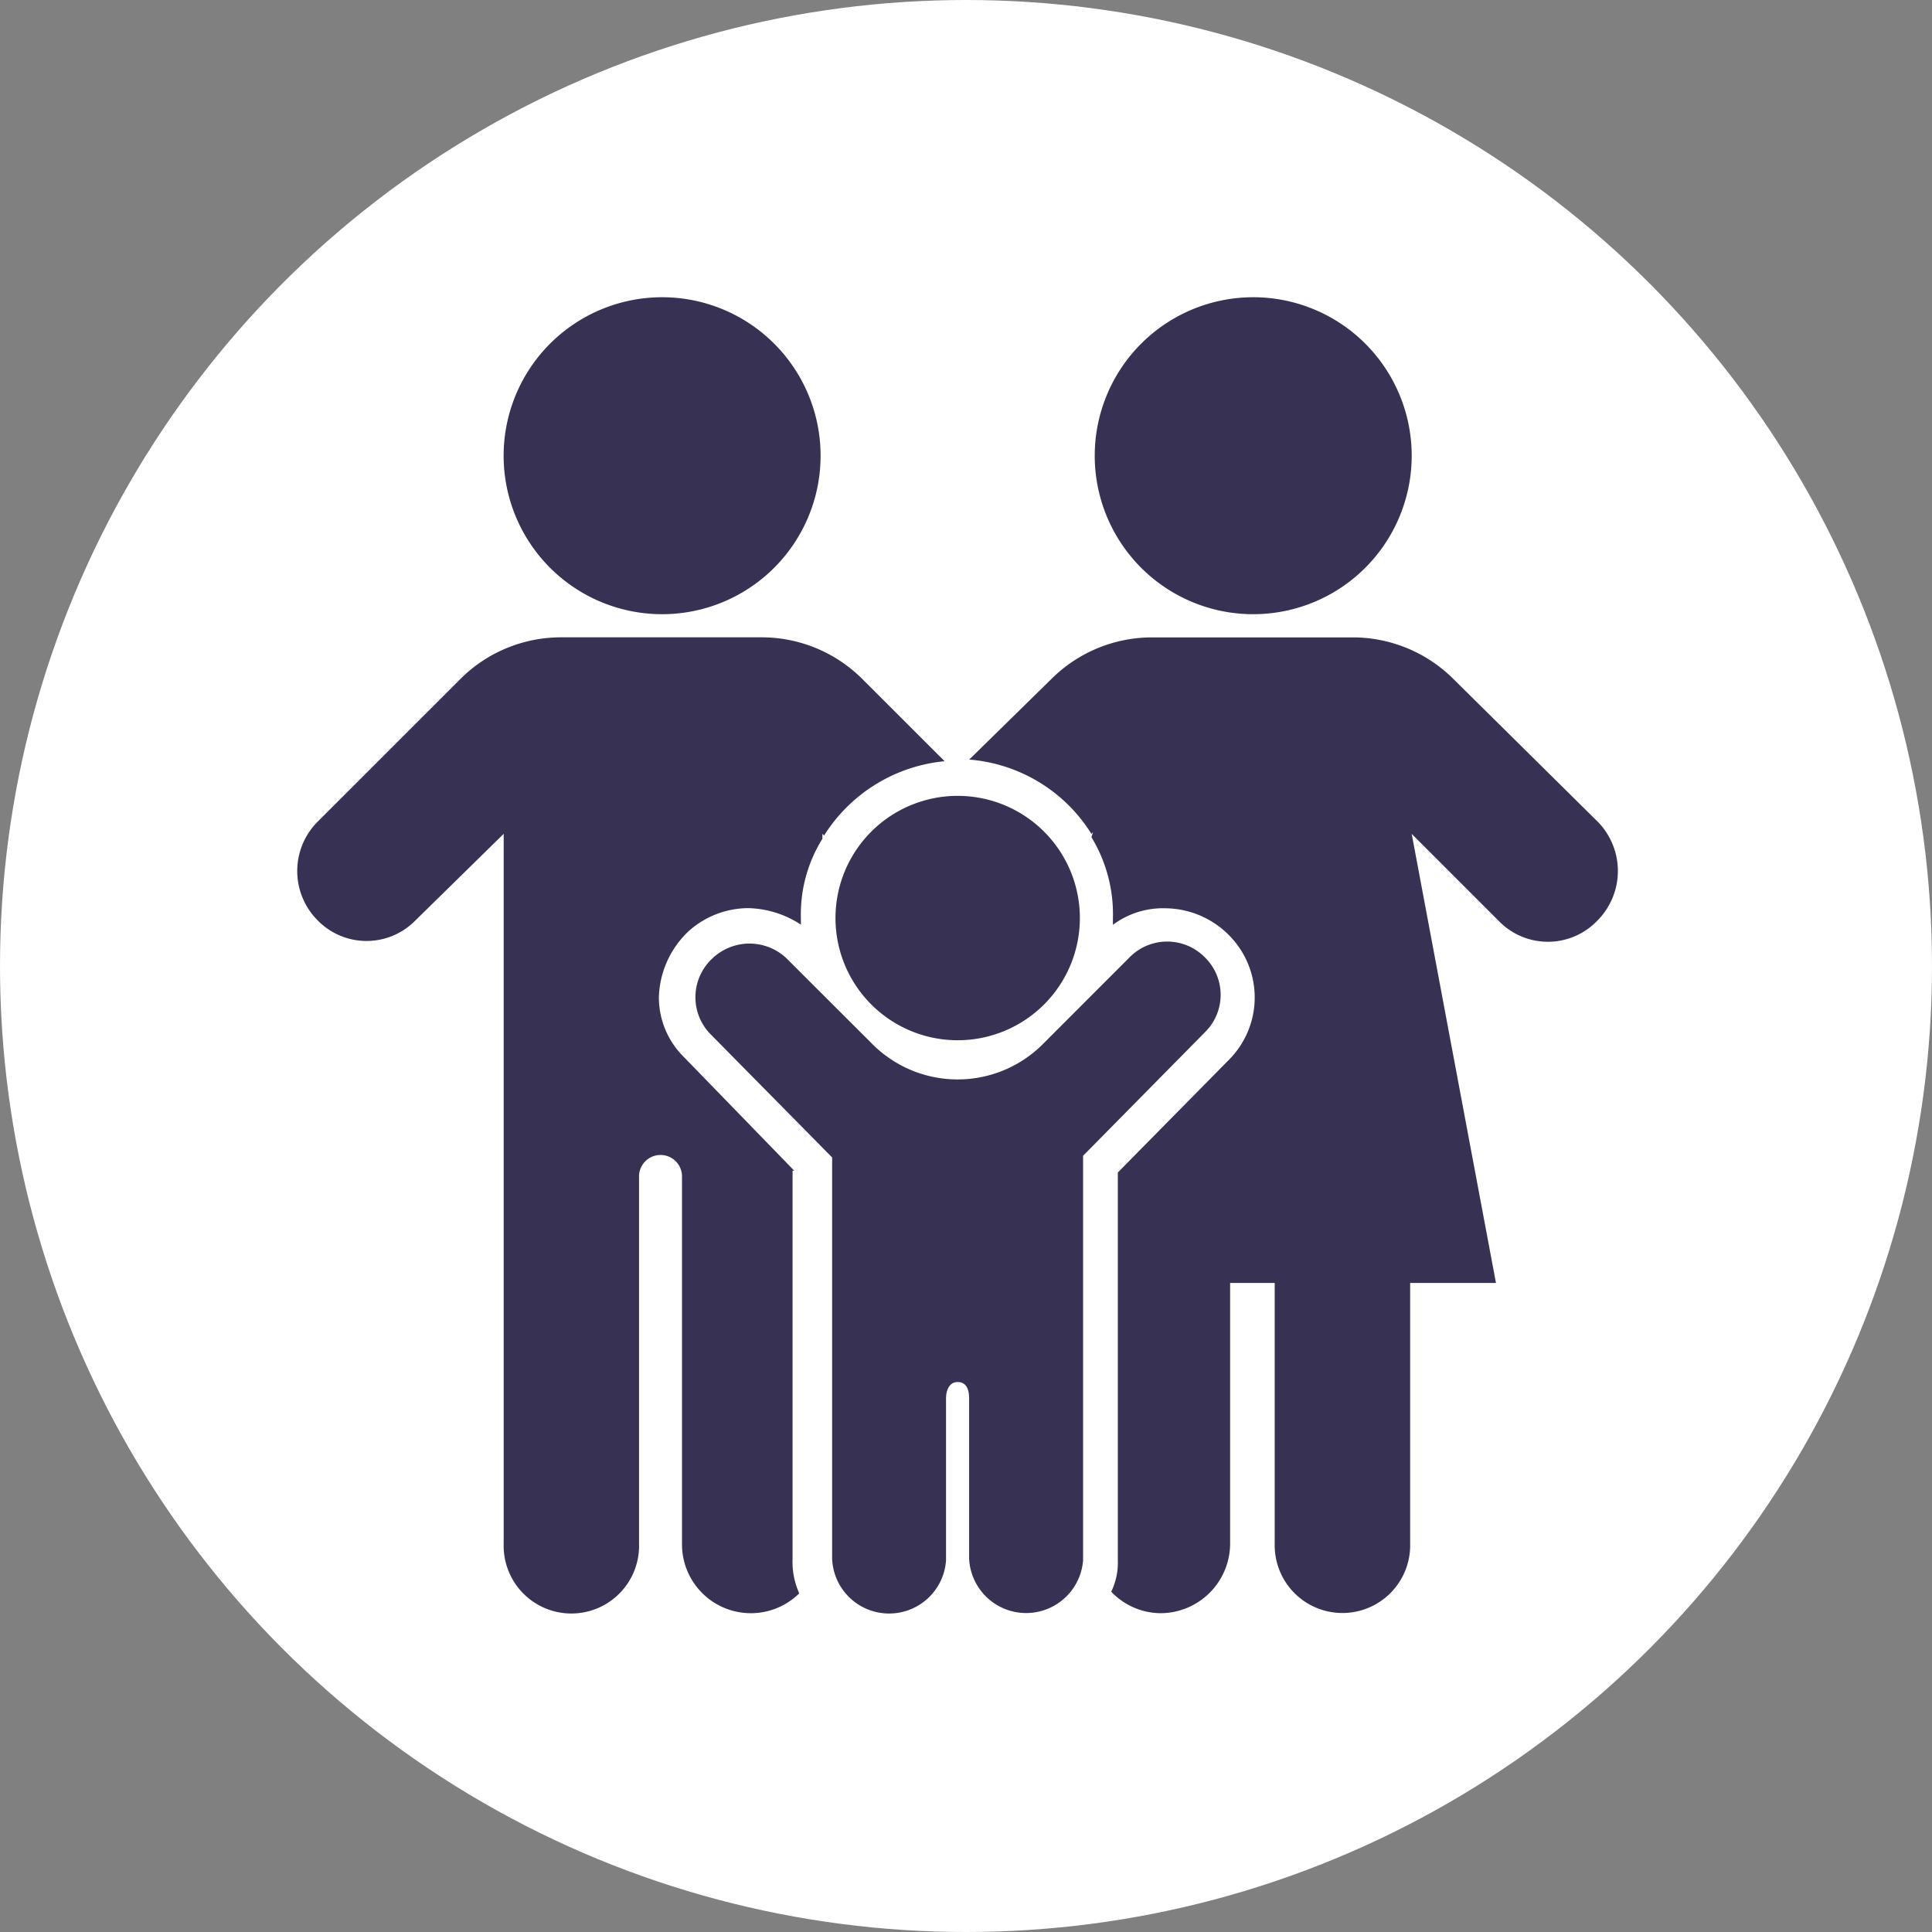
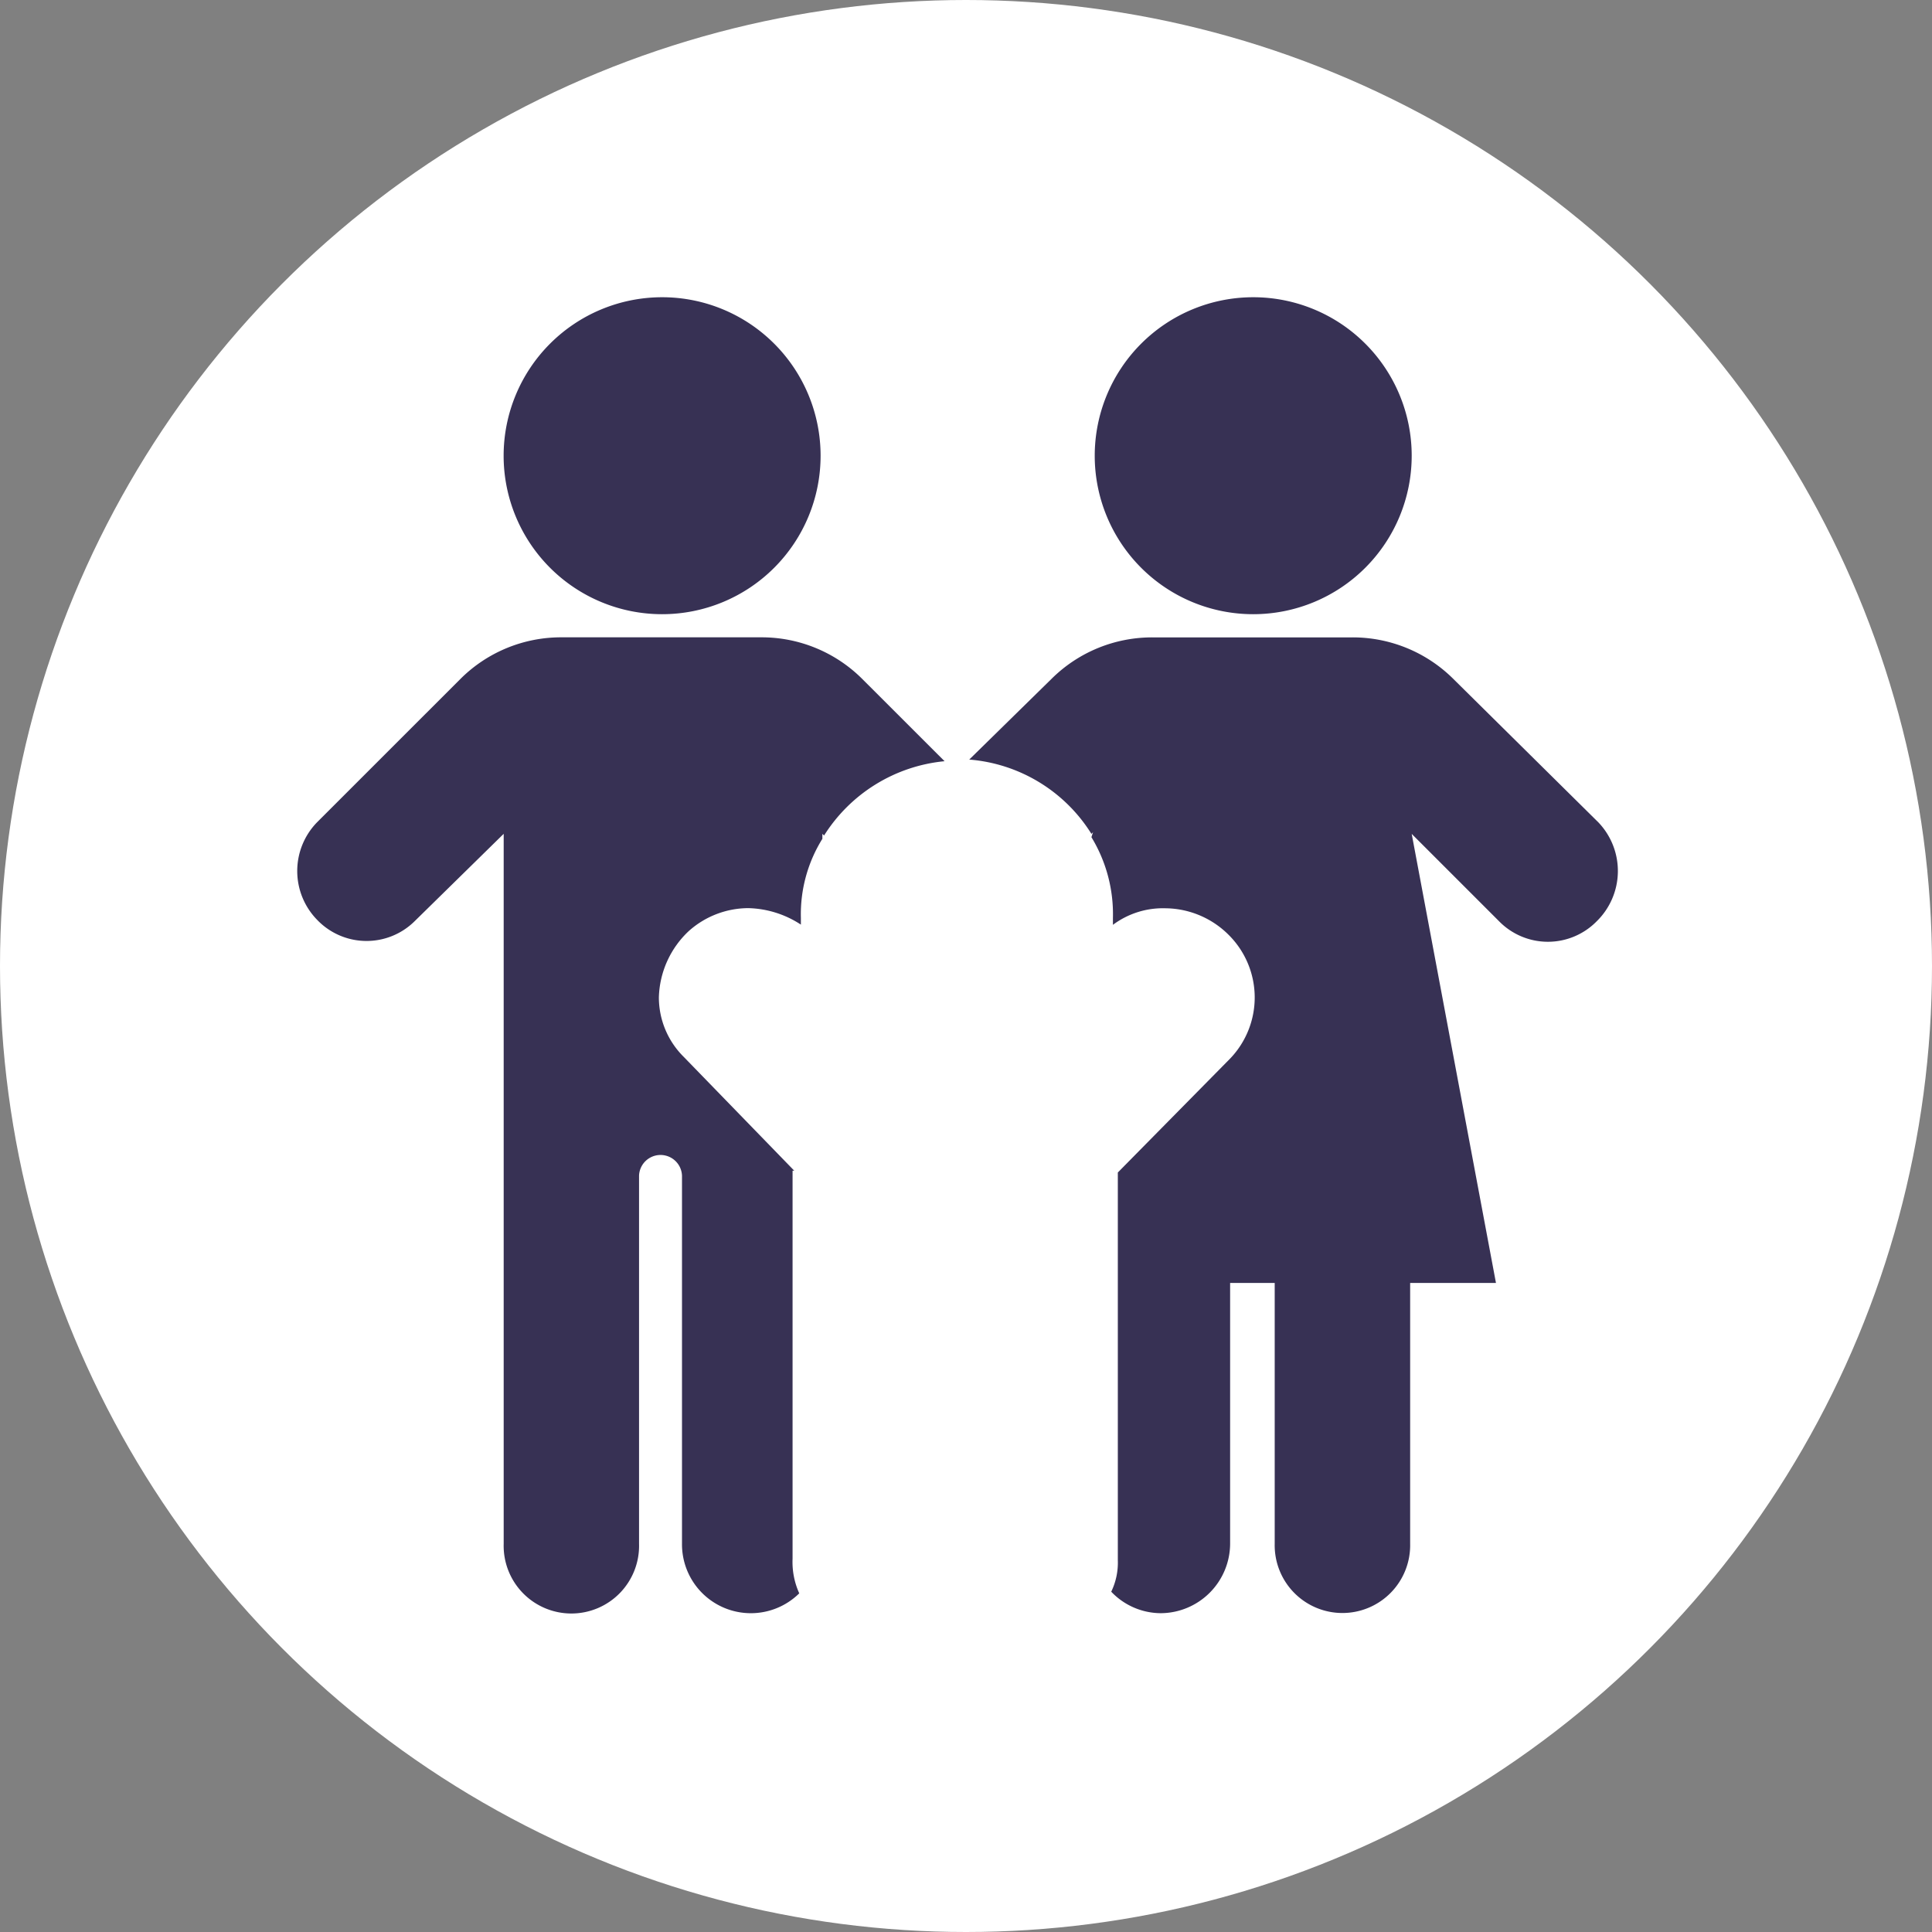
<svg xmlns="http://www.w3.org/2000/svg" width="65" height="65" viewBox="0 0 65 65">
  <rect x="0" y="0" width="65" height="65" fill="#808080" stroke="none" />
  <defs>
    <clipPath id="clip-path">
      <rect id="Rectangle_326" data-name="Rectangle 326" width="44.434" height="44.274" fill="#373154" />
    </clipPath>
  </defs>
  <g id="Group_331" data-name="Group 331" transform="translate(-131 -2698)">
    <circle id="Ellipse_15" data-name="Ellipse 15" cx="32.5" cy="32.5" r="32.5" transform="translate(131 2698)" fill="#fff" />
    <g id="Group_330" data-name="Group 330" transform="translate(141 2708)">
      <g id="Group_329" data-name="Group 329" transform="translate(0 0)" clip-path="url(#clip-path)">
        <path id="Path_650" data-name="Path 650" d="M7.9,0A5.332,5.332,0,1,1,2.566,5.334,5.334,5.334,0,0,1,7.9,0" transform="translate(4.378 0)" fill="#373154" />
        <path id="Path_651" data-name="Path 651" d="M5.666,16.34" transform="translate(9.667 27.877)" fill="#373154" />
        <path id="Path_652" data-name="Path 652" d="M3.428,16.34" transform="translate(5.848 27.877)" fill="#373154" />
        <path id="Path_653" data-name="Path 653" d="M15.249,0A5.332,5.332,0,1,1,9.915,5.334,5.334,5.334,0,0,1,15.249,0" transform="translate(16.916 0)" fill="#373154" />
        <path id="Path_654" data-name="Path 654" d="M12.994,16.34" transform="translate(22.169 27.877)" fill="#373154" />
-         <path id="Path_655" data-name="Path 655" d="M10.757,16.34" transform="translate(18.352 27.877)" fill="#373154" />
-         <path id="Path_656" data-name="Path 656" d="M10.8,6.2A4.111,4.111,0,1,1,6.692,10.31,4.11,4.11,0,0,1,10.8,6.2" transform="translate(11.417 10.576)" fill="#373154" />
-         <path id="Path_657" data-name="Path 657" d="M22.1,8.553a1.776,1.776,0,0,0-2.555,0L16.66,11.44a4.054,4.054,0,0,1-5.777,0L8.049,8.609a1.809,1.809,0,0,0-2.5-.057,1.778,1.778,0,0,0-.111,2.555l4.111,4.167v13.5a1.919,1.919,0,0,0,3.832.057V23.385c0-.279.111-.555.39-.555s.387.222.387.555v5.388a1.921,1.921,0,0,0,3.834.057V15.218L22.1,11.053a1.762,1.762,0,0,0,0-2.5" transform="translate(8.447 13.667)" fill="#373154" />
        <path id="Path_658" data-name="Path 658" d="M16.721,22.172,13,18.34a2.818,2.818,0,0,1-.833-2,3.175,3.175,0,0,1,1-2.224,3.021,3.021,0,0,1,2-.777,3.362,3.362,0,0,1,1.778.555v-.222a4.8,4.8,0,0,1,.723-2.665v-.168l.057.057a5.4,5.4,0,0,1,4.054-2.5L19,5.619a4.79,4.79,0,0,0-3.391-1.391H8.889A4.79,4.79,0,0,0,5.5,5.619L.666,10.452a2.349,2.349,0,0,0,0,3.277,2.3,2.3,0,0,0,3.28.054l3-2.944V34.725a2.278,2.278,0,1,0,4.554,0V22.34a.723.723,0,0,1,1.445,0V34.725a2.317,2.317,0,0,0,3.945,1.667,2.561,2.561,0,0,1-.225-1.166V22.172Z" transform="translate(0 7.214)" fill="#373154" />
        <path id="Path_659" data-name="Path 659" d="M29.519,10.45,24.632,5.617a4.8,4.8,0,0,0-3.391-1.388H14.519a4.8,4.8,0,0,0-3.388,1.388L8.355,8.34a5.345,5.345,0,0,1,4.111,2.5l.054-.057-.054.168a4.982,4.982,0,0,1,.723,2.722V13.9a2.815,2.815,0,0,1,1.778-.557,3.045,3.045,0,0,1,2.111.89,2.969,2.969,0,0,1,.054,4.167l-3.778,3.832V35.281a2.237,2.237,0,0,1-.222,1.055,2.313,2.313,0,0,0,1.667.723,2.347,2.347,0,0,0,2.333-2.333V25.948h1.5v8.778a2.279,2.279,0,1,0,4.557,0V25.948h2.887L23.241,10.84l2.944,2.944a2.3,2.3,0,0,0,3.277,0,2.367,2.367,0,0,0,.057-3.334" transform="translate(14.254 7.215)" fill="#373154" />
      </g>
    </g>
  </g>
</svg>